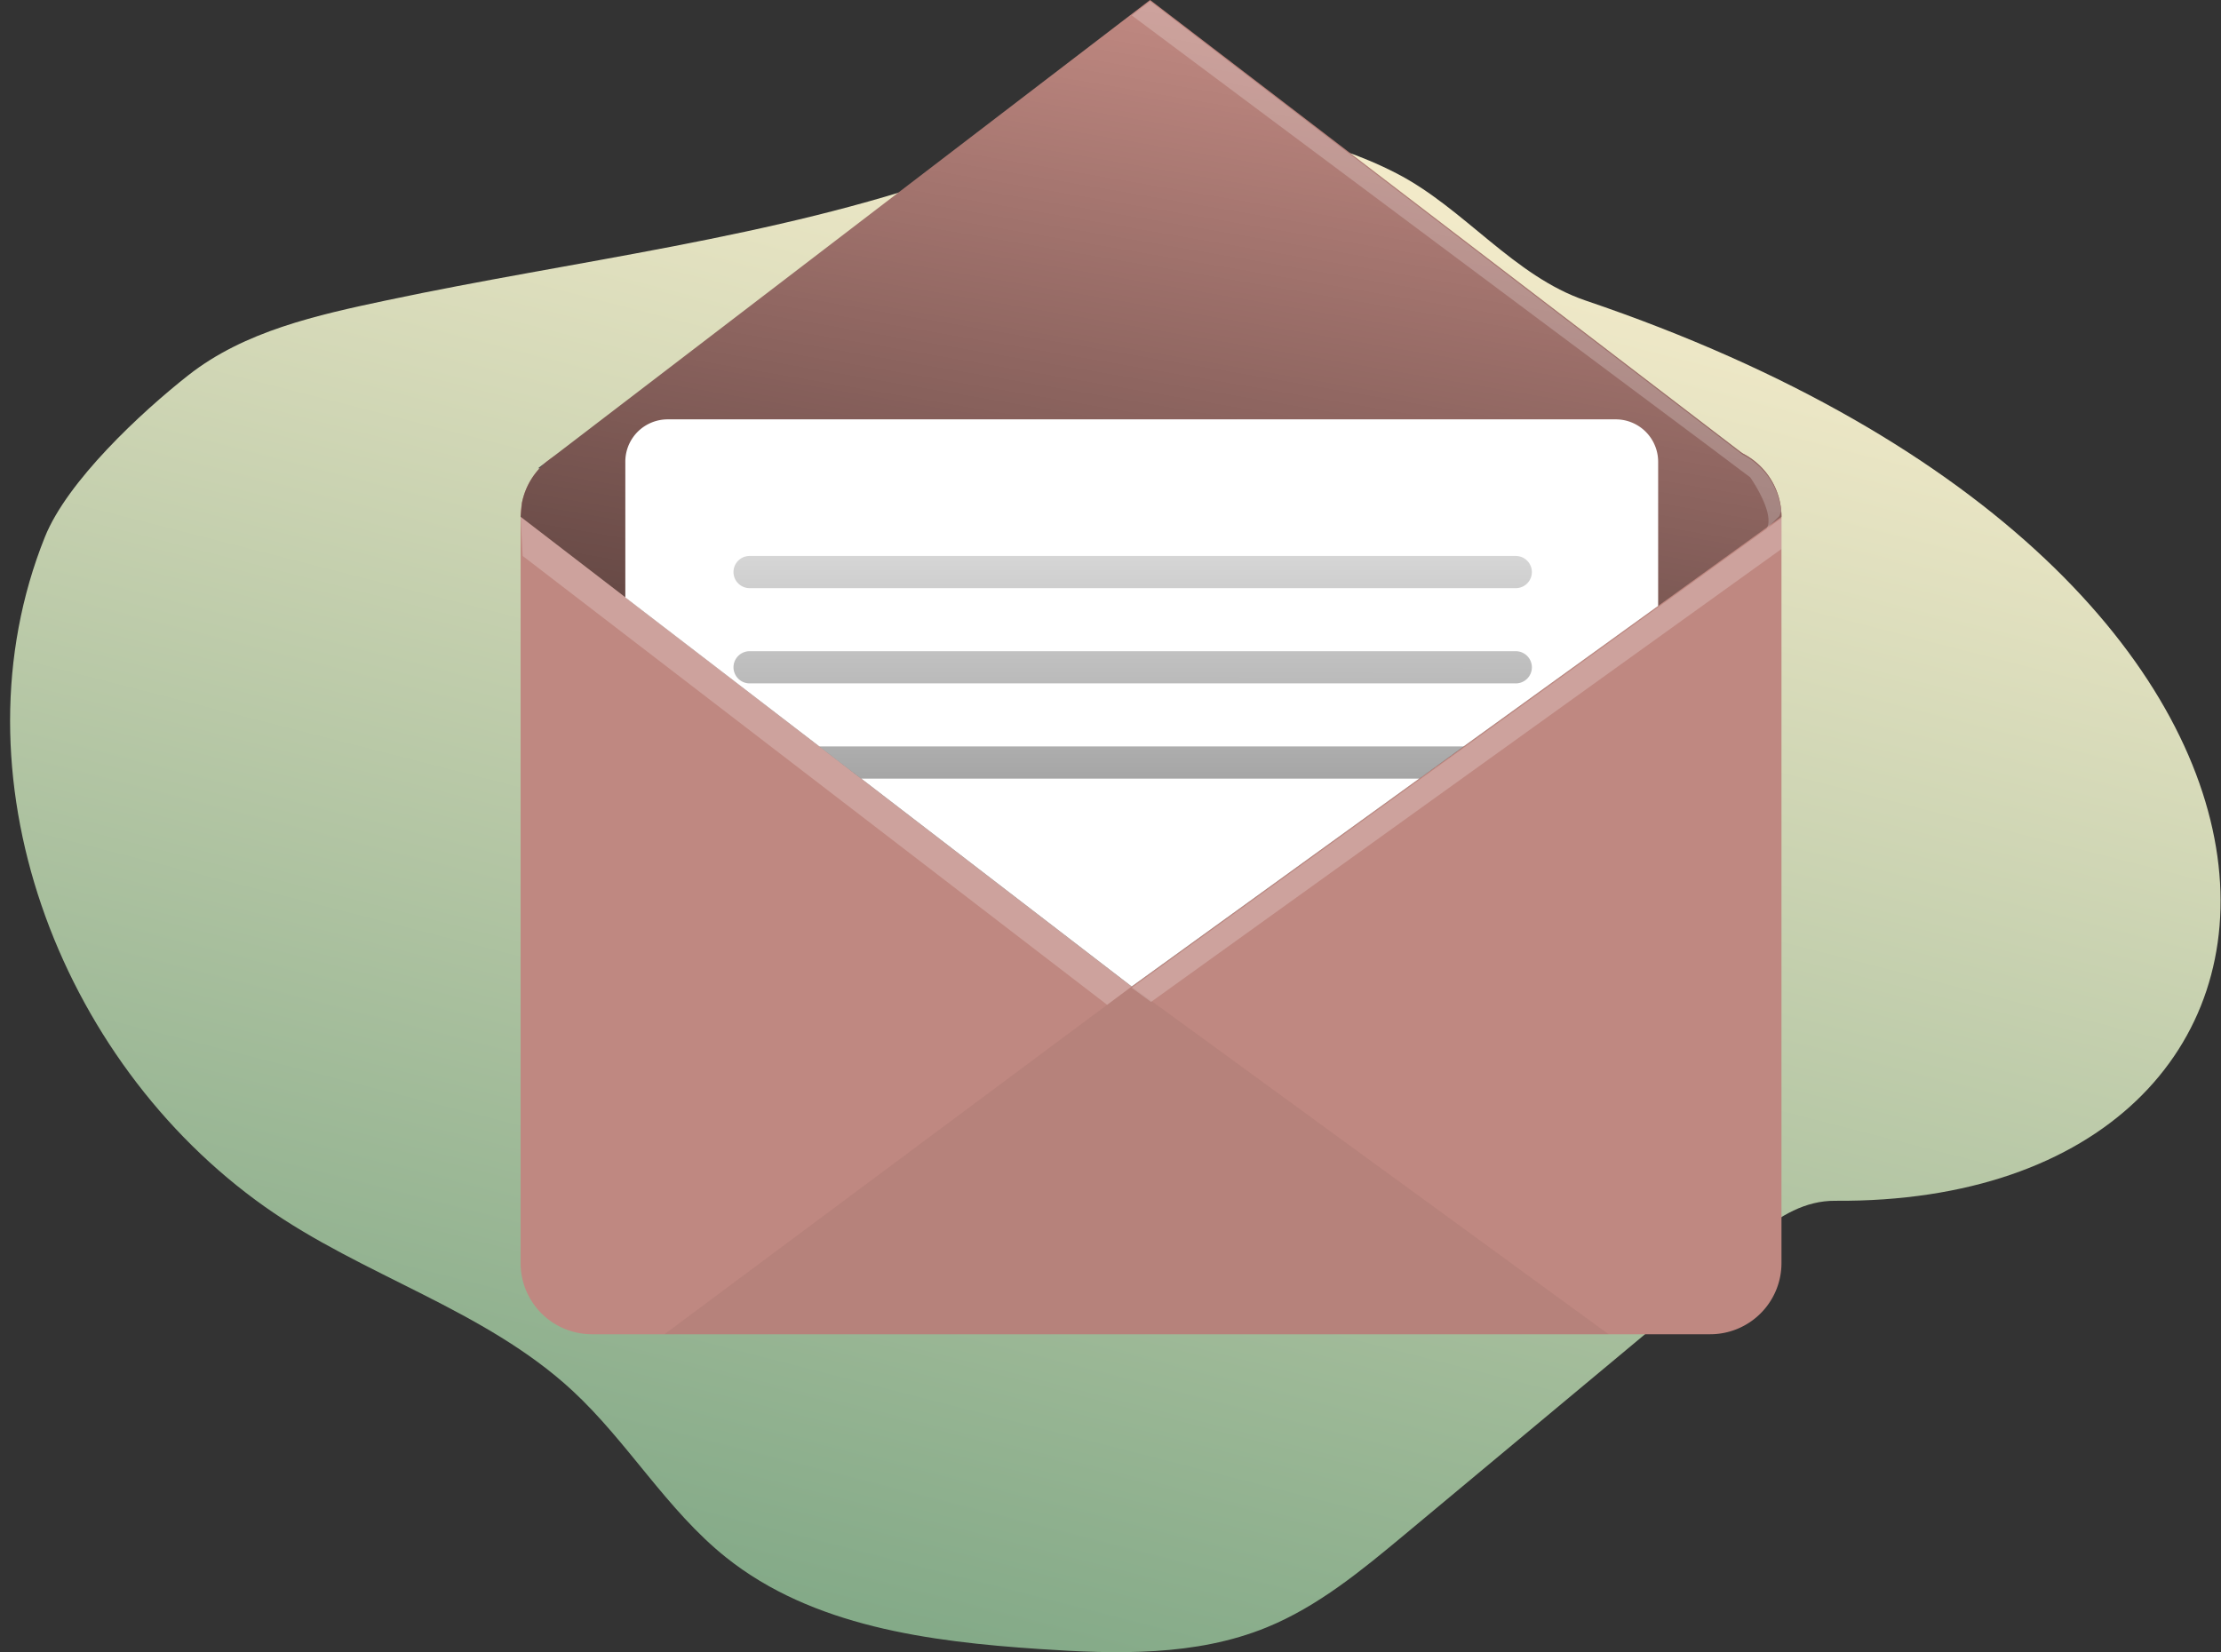
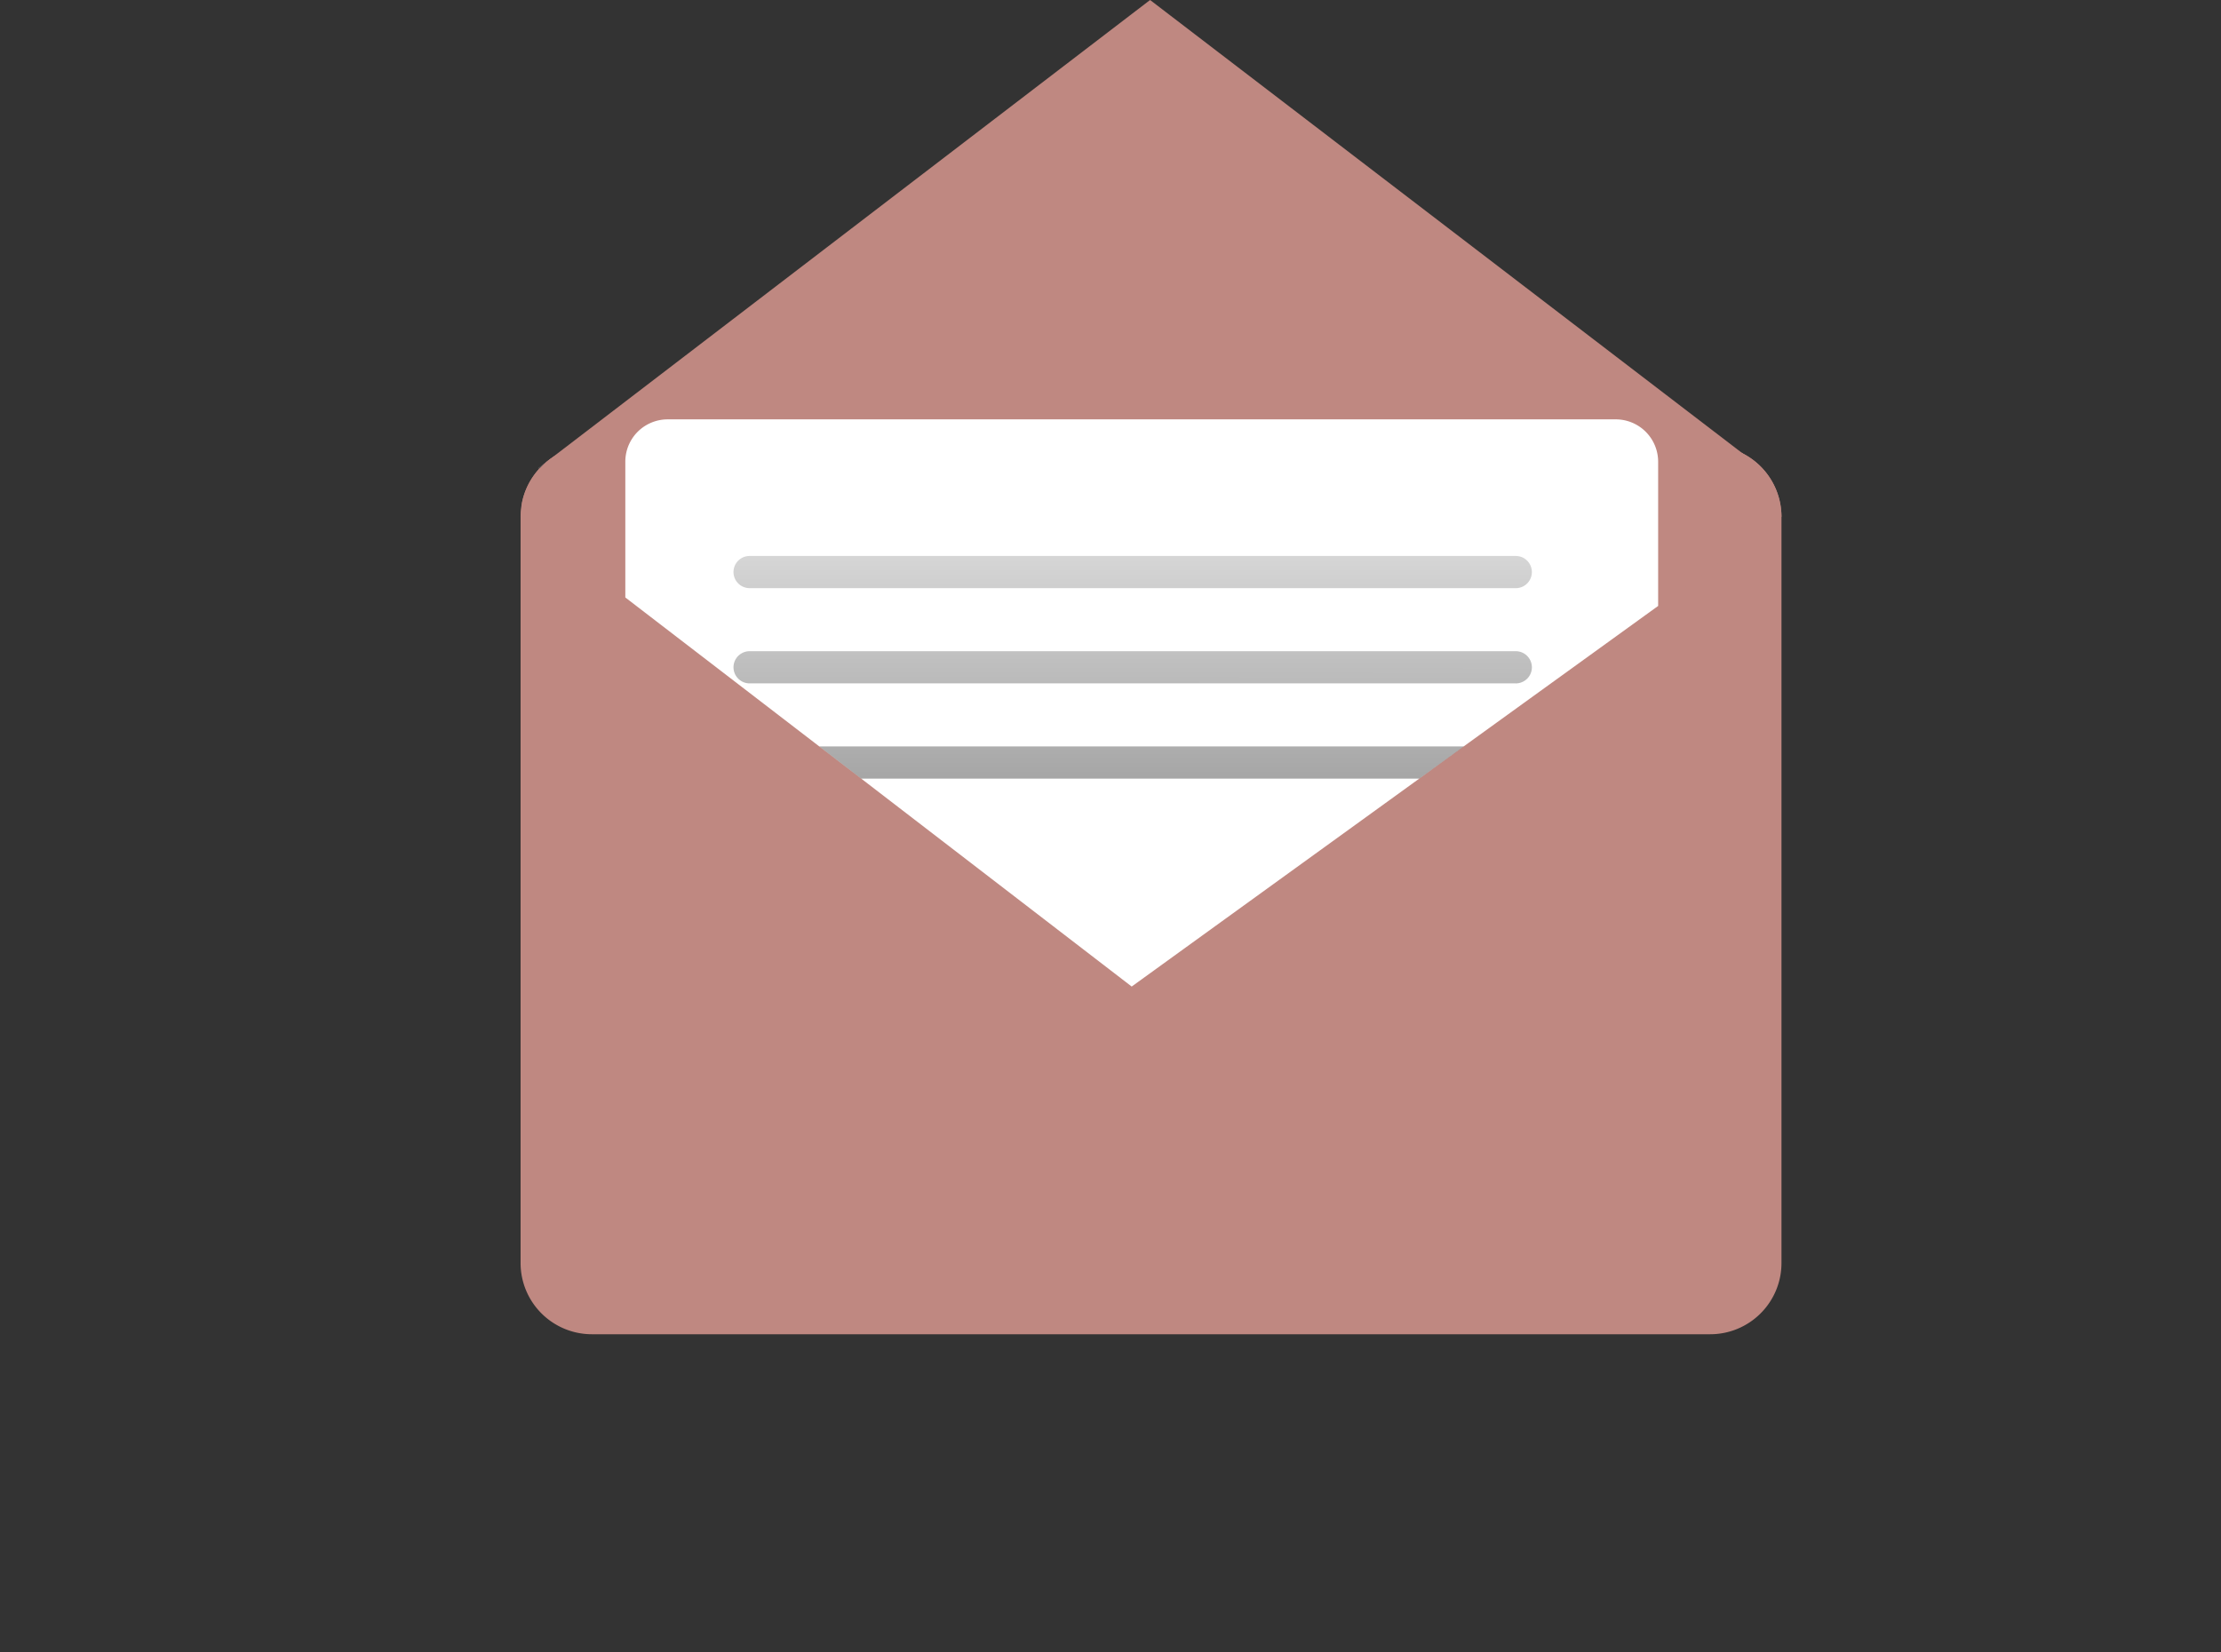
<svg xmlns="http://www.w3.org/2000/svg" width="211" height="157" fill="none">
  <rect width="100%" height="100%" fill="#333333" stroke="none" />
-   <path d="M36.75 28.535c-6.634 1.404-13.531 2.928-18.858 7.122-4.498 3.539-11.506 10.07-13.63 15.378-8.996 22.419 1.175 49.699 20.917 63.65 9.285 6.563 20.857 9.739 29.201 17.463 5.278 4.886 8.974 11.352 14.59 15.843 8.205 6.557 19.284 8.008 29.768 8.71 7.284.492 14.852.705 21.609-2.061 4.885-1.997 9.024-5.424 13.085-8.802l26.909-22.435c4.324-3.601 8.366-9.335 13.996-9.297 50.666.362 54.081-59.17-23.679-85.539-6.853-2.324-11.553-8.785-17.992-12.098-13.3-6.845-28.607-4.627-42.021.11-17.033 6.028-36.218 8.202-53.894 11.956Z" fill="url('#paint0_linear')" />
  <path d="M169.244 49.108v70.917a6.752 6.752 0 0 1-1.987 4.784 6.77 6.77 0 0 1-4.792 1.98H56.234a6.782 6.782 0 0 1-4.792-1.982 6.76 6.76 0 0 1-1.985-4.784V49.108a6.76 6.76 0 0 1 1.981-4.783 6.782 6.782 0 0 1 4.788-1.986h106.239a6.79 6.79 0 0 1 4.794 1.982 6.767 6.767 0 0 1 1.985 4.787Z" fill="#BF8881" />
-   <path d="M167.407 44.503H51.117l.943-.721c.044-.038.09-.073.137-.106l55.316-42.34L109.261 0l56.284 43.08 1.862 1.423Z" fill="#BF8881" />
+   <path d="M167.407 44.503H51.117l.943-.721l55.316-42.34L109.261 0l56.284 43.08 1.862 1.423Z" fill="#BF8881" />
  <path d="m169.244 49.108-1.414 1.02-10.302 7.45-50.015 36.17-48.1-36.986-9.956-7.654.128-1.314a6.711 6.711 0 0 1 1.685-3.291c.24-.262.503-.503.785-.721a6.74 6.74 0 0 1 4.179-1.443h106.231a6.79 6.79 0 0 1 4.554 1.759 6.768 6.768 0 0 1 2.225 5.01Z" fill="#BF8881" />
  <path opacity=".61" d="M52.055 43.776c-.28.22-.543.461-.785.722h-.153l.938-.722Z" fill="url('#paint1_linear')" />
-   <path d="m169.244 49.108-1.414 1.024-10.302 7.446-50.015 36.17-48.1-36.984-9.956-7.656.128-1.312a6.781 6.781 0 0 1 2.47-4.02l.136-.103 55.322-42.337L109.261 0l56.284 43.08a6.765 6.765 0 0 1 3.699 6.028Z" fill="url('#paint2_linear')" />
  <path d="M157.528 43.869V57.58L139.07 70.917l-4.234 3.07-27.323 19.76-25.698-19.76-3.983-3.059-18.425-14.153V43.87a4.015 4.015 0 0 1 2.485-3.714 4.03 4.03 0 0 1 1.541-.306h90.071a4.03 4.03 0 0 1 4.024 4.02Z" fill="#fff" />
  <path d="M144.001 55.89H71.216a1.534 1.534 0 0 1-1.532-1.529 1.528 1.528 0 0 1 1.532-1.53h72.785a1.53 1.53 0 1 1 0 3.06Z" fill="url('#paint3_linear')" />
  <path d="M144.001 64.94H71.216a1.534 1.534 0 0 1-1.532-1.53 1.527 1.527 0 0 1 .946-1.412c.186-.077.385-.117.586-.117h72.785a1.533 1.533 0 0 1 1.532 1.53 1.532 1.532 0 0 1-1.532 1.53Z" fill="url('#paint4_linear')" />
  <path d="m139.07 70.928-4.234 3.06H81.815l-3.98-3.06h61.235Z" fill="url('#paint5_linear')" />
-   <path opacity=".05" d="m107.513 93.747-44.396 33.047h89.708l-45.312-33.047Z" fill="#000405" />
-   <path opacity=".22" d="m49.659 52.831 55.521 42.653 2.333-1.737-58.056-44.639.202 3.723ZM109.351 95.209l59.893-43.042v-2.936l-61.731 44.636 1.838 1.342ZM169.211 48.577l-.163.458-1.219 1.216c.856-1.475-1.562-4.899-1.562-4.899l-.965-.721-2.897-2.177-54.892-40.995 1.748-1.336 56.284 43.076a6.778 6.778 0 0 1 2.523 2.22 6.754 6.754 0 0 1 1.143 3.158Z" fill="#fff" />
  <defs>
    <linearGradient id="paint0_linear" x1="70.322" y1="157.133" x2="107.387" y2="12.733" gradientUnits="userSpaceOnUse">
      <stop stop-color="#7FA785" />
      <stop offset="1" stop-color="#F2EAC9" />
    </linearGradient>
    <linearGradient id="paint1_linear" x1="51.243" y1="106.479" x2="51.88" y2="109.401" gradientUnits="userSpaceOnUse">
      <stop offset=".36" stop-color="#00272E" />
      <stop offset=".75" stop-color="#3F80A1" stop-opacity=".251" />
      <stop offset="1" stop-color="#69B9EB" stop-opacity="0" />
    </linearGradient>
    <linearGradient id="paint2_linear" x1="122.168" y1="3.094" x2="101.624" y2="122.32" gradientUnits="userSpaceOnUse">
      <stop stop-opacity="0" />
      <stop offset=".91" stop-opacity=".8" />
      <stop offset="1" />
    </linearGradient>
    <linearGradient id="paint3_linear" x1="111.629" y1="35.293" x2="111.596" y2="130.561" gradientUnits="userSpaceOnUse">
      <stop stop-opacity="0" />
      <stop offset=".91" stop-opacity=".8" />
      <stop offset="1" />
    </linearGradient>
    <linearGradient id="paint4_linear" x1="113.373" y1="35.667" x2="113.341" y2="130.934" gradientUnits="userSpaceOnUse">
      <stop stop-opacity="0" />
      <stop offset=".91" stop-opacity=".8" />
      <stop offset="1" />
    </linearGradient>
    <linearGradient id="paint5_linear" x1="115.739" y1="36.154" x2="115.69" y2="131.422" gradientUnits="userSpaceOnUse">
      <stop stop-opacity="0" />
      <stop offset=".91" stop-opacity=".8" />
      <stop offset="1" />
    </linearGradient>
  </defs>
</svg>